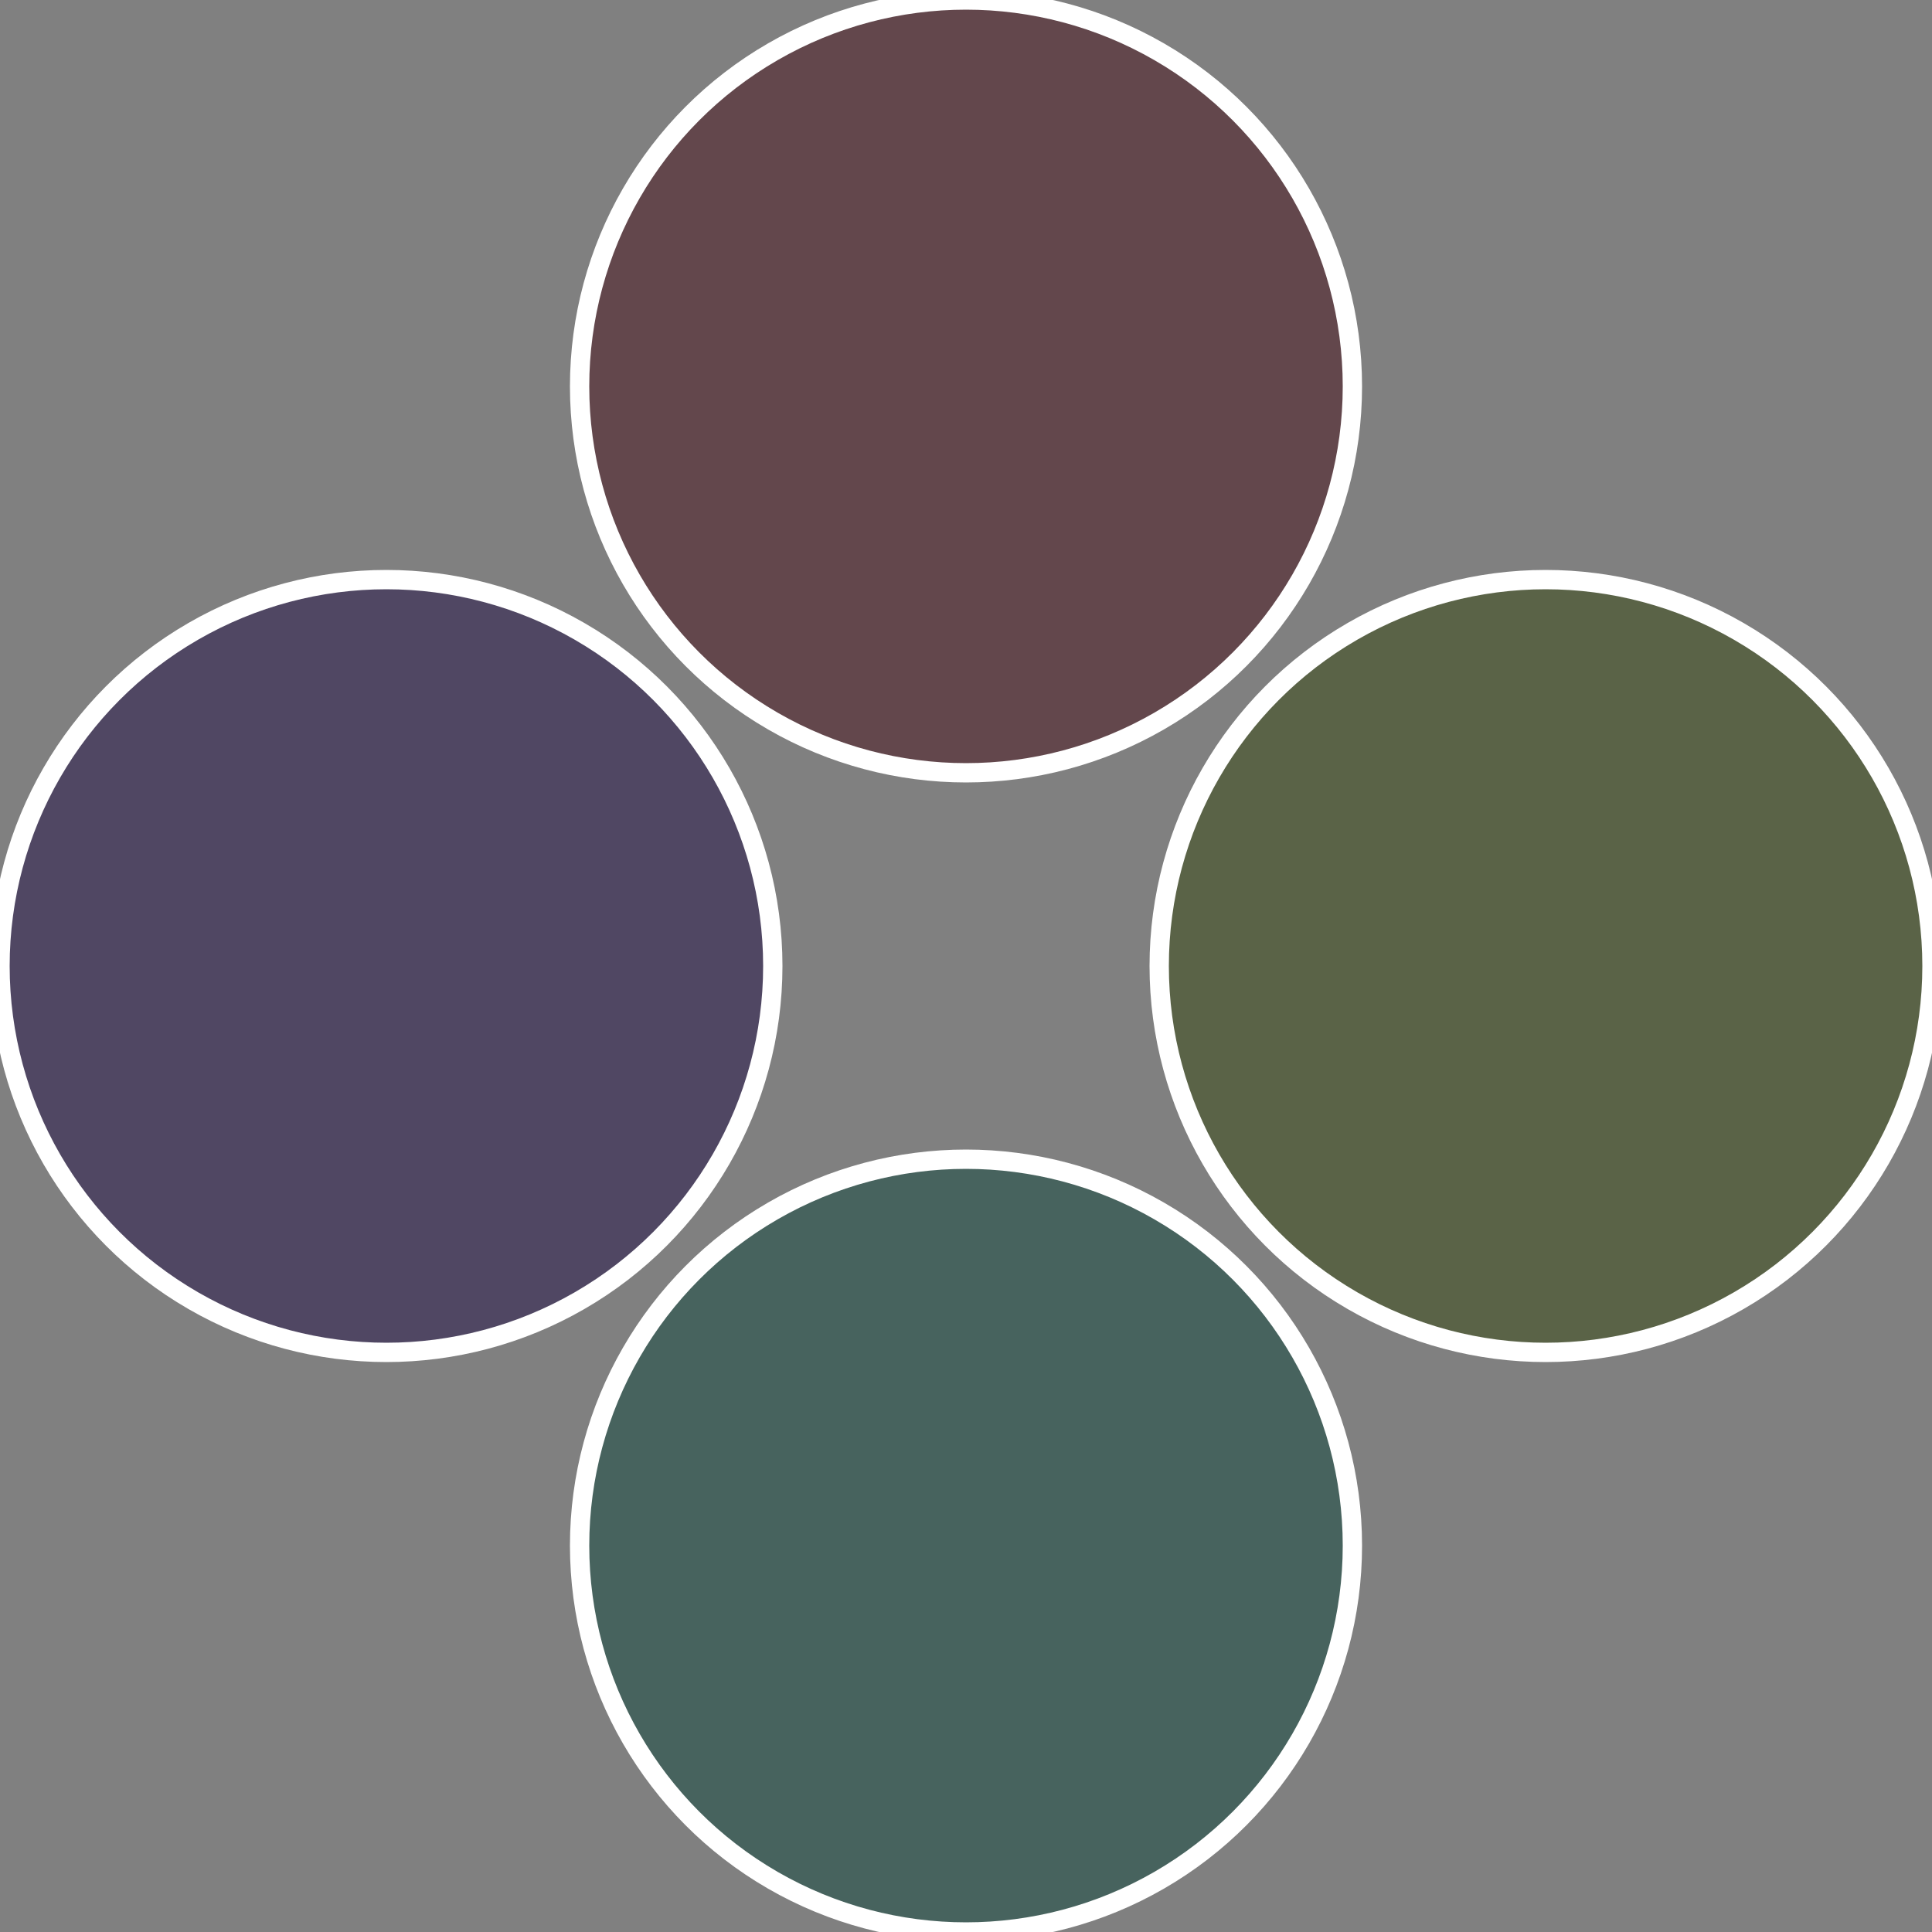
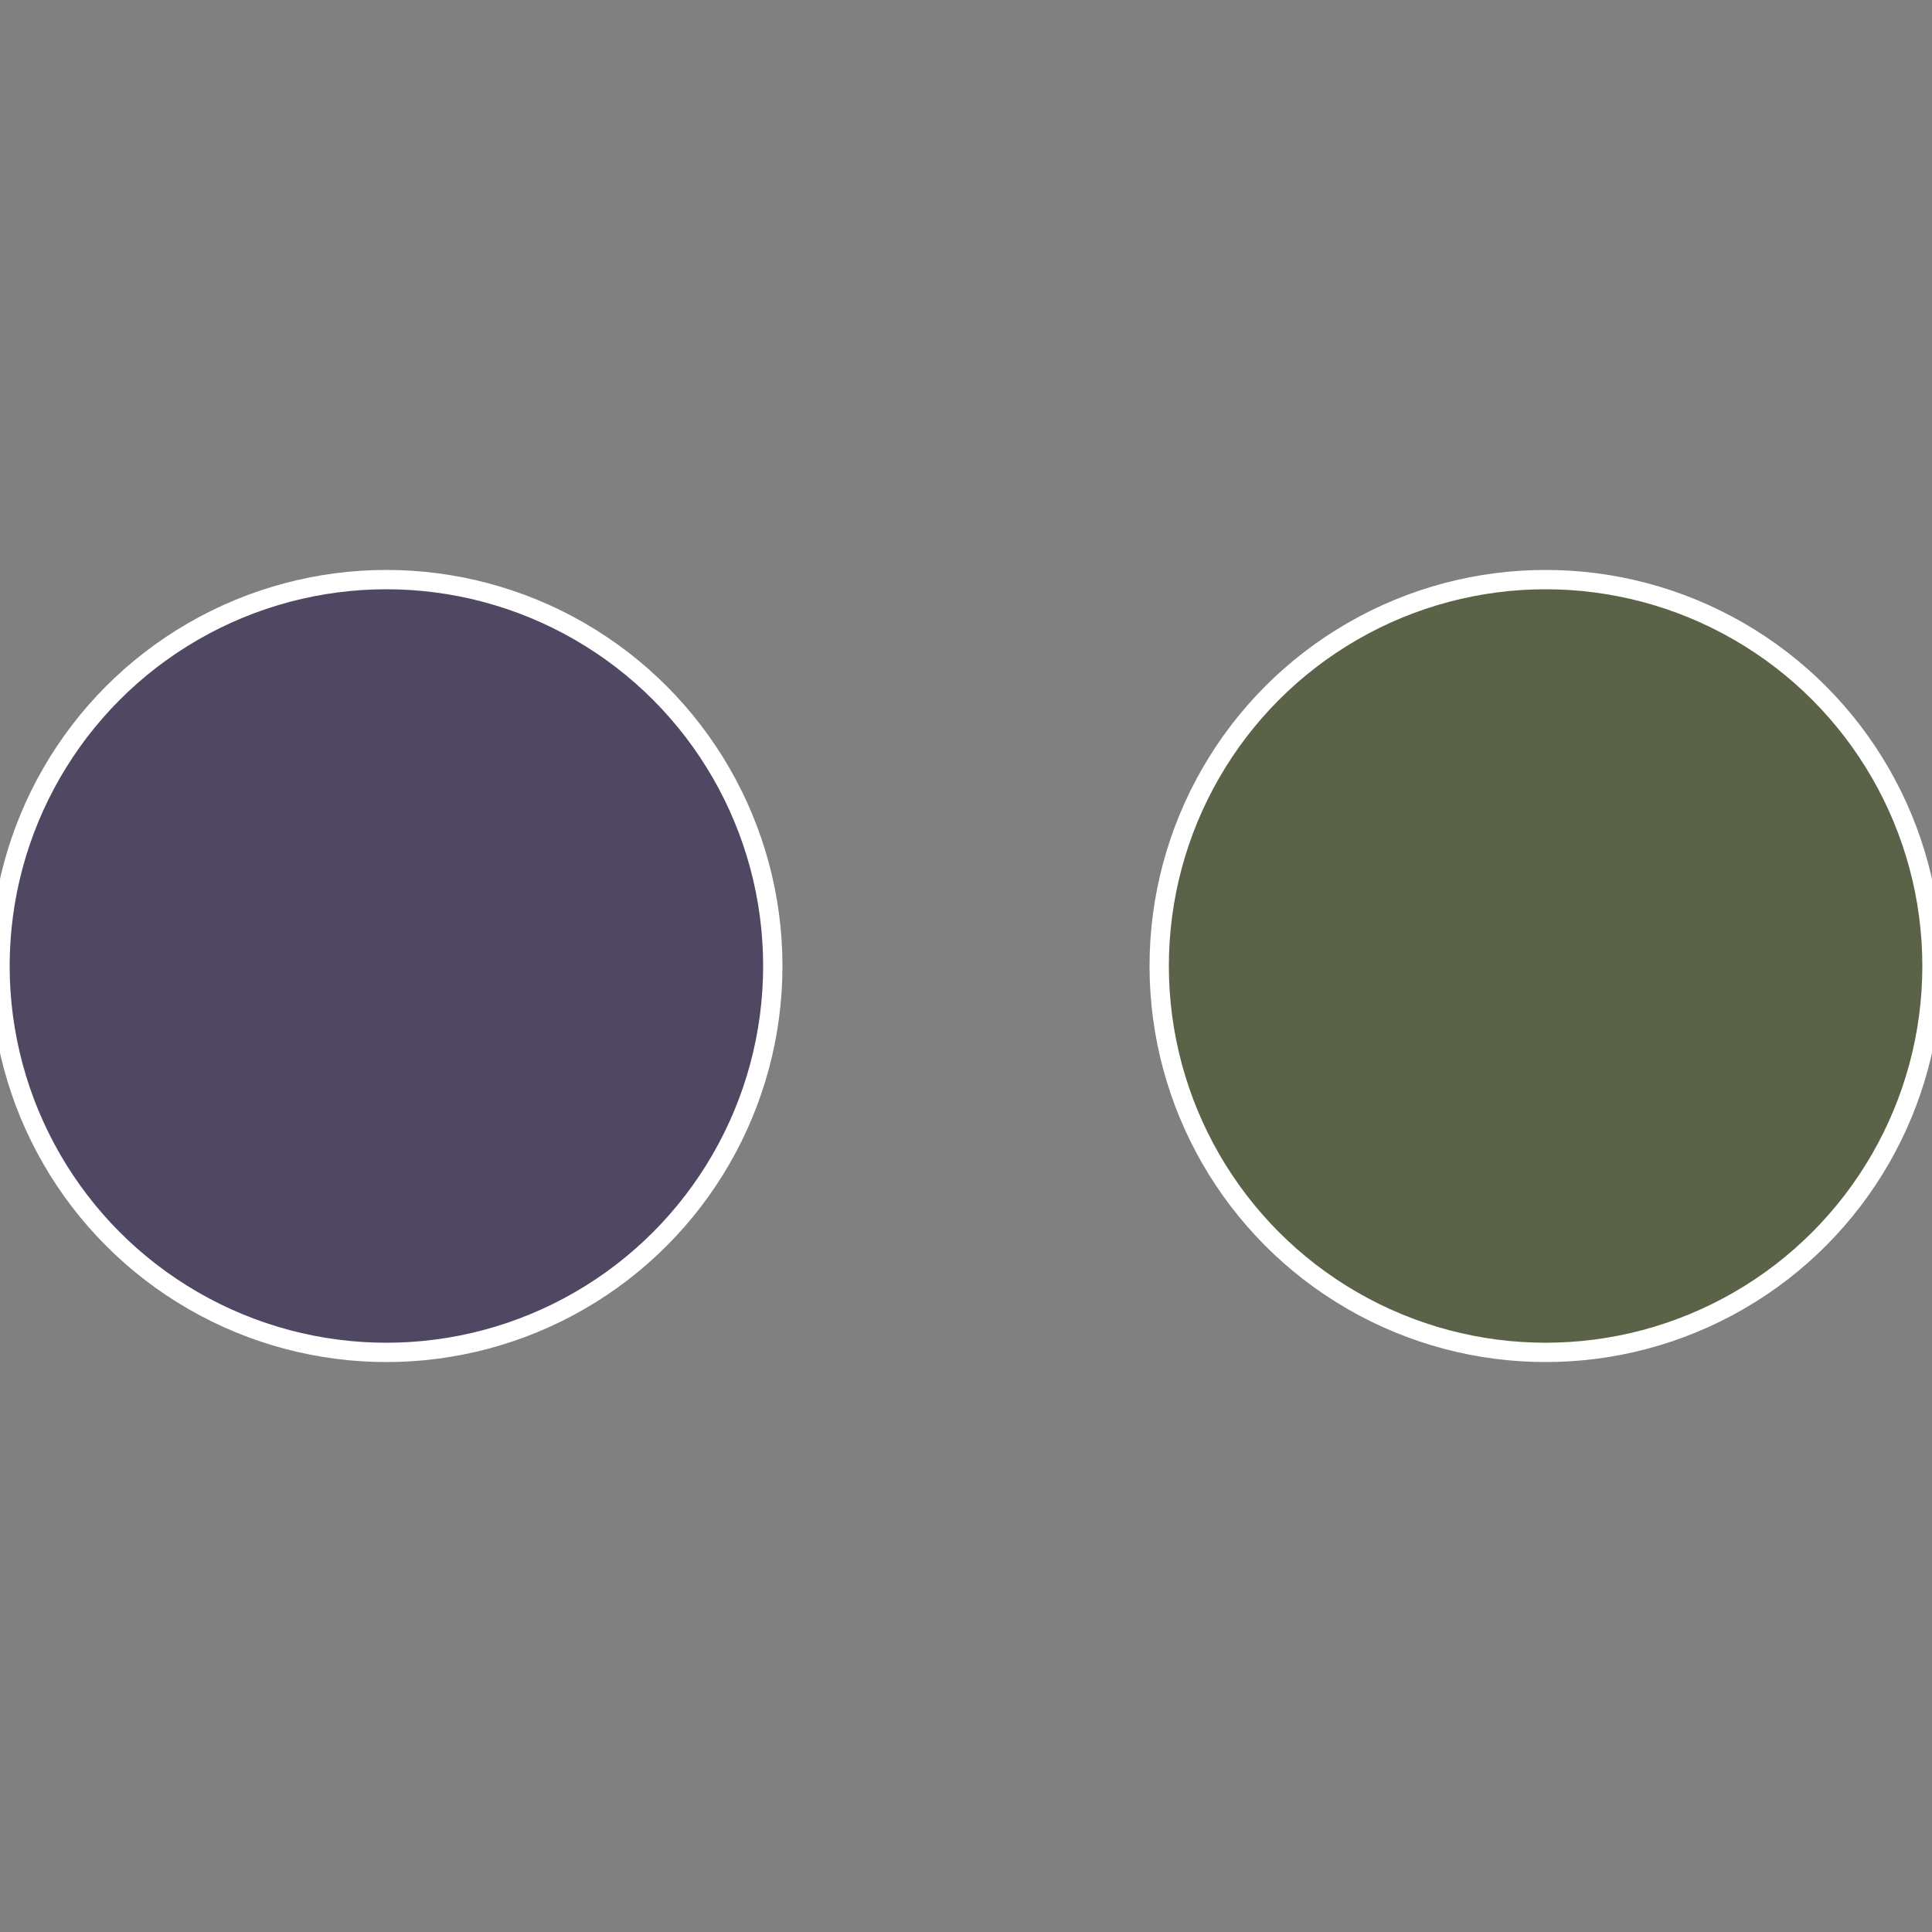
<svg xmlns="http://www.w3.org/2000/svg" width="500" height="500" viewBox="-1 -1 2 2">
  <rect x="-1" y="-1" width="2" height="2" fill="#808080" stroke="none" />
  <circle cx="0.6" cy="0" r="0.4" fill="#5a6347" stroke="#fff" stroke-width="1%" />
-   <circle cx="3.6739403974421E-17" cy="0.6" r="0.4" fill="#47635e" stroke="#fff" stroke-width="1%" />
  <circle cx="-0.6" cy="7.3478807948841E-17" r="0.4" fill="#504763" stroke="#fff" stroke-width="1%" />
-   <circle cx="-1.1021821192326E-16" cy="-0.6" r="0.4" fill="#63474c" stroke="#fff" stroke-width="1%" />
</svg>